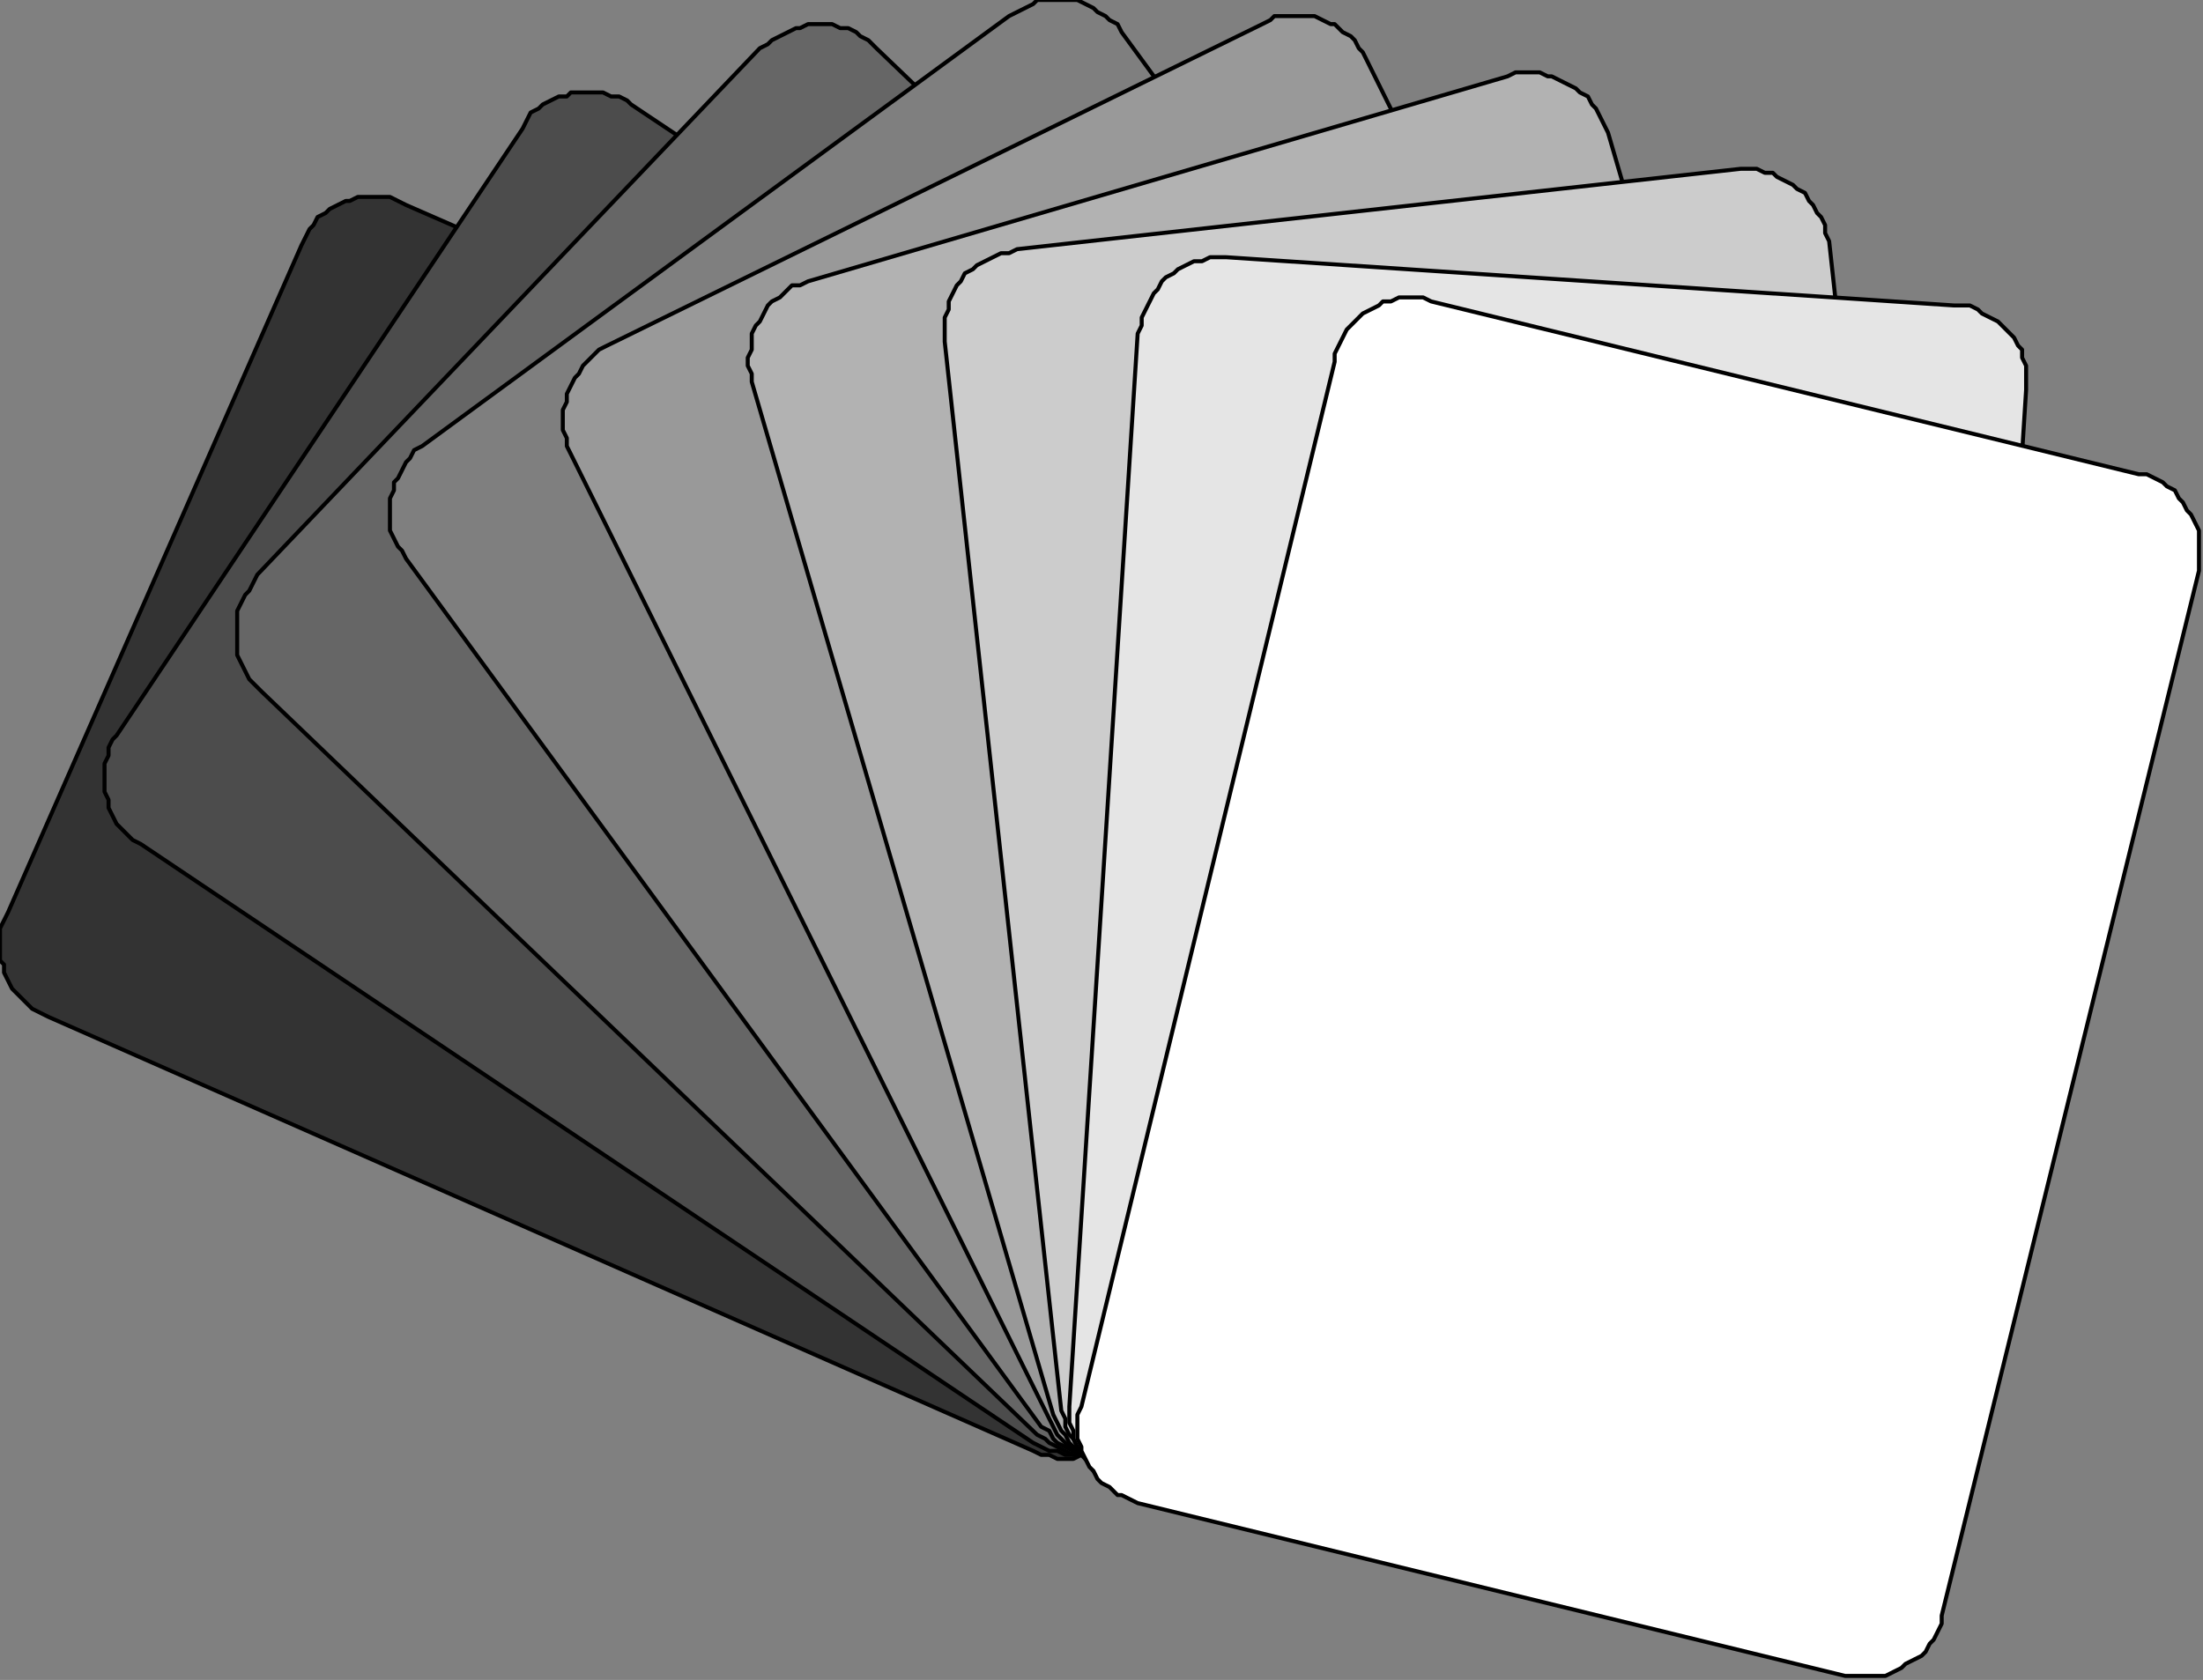
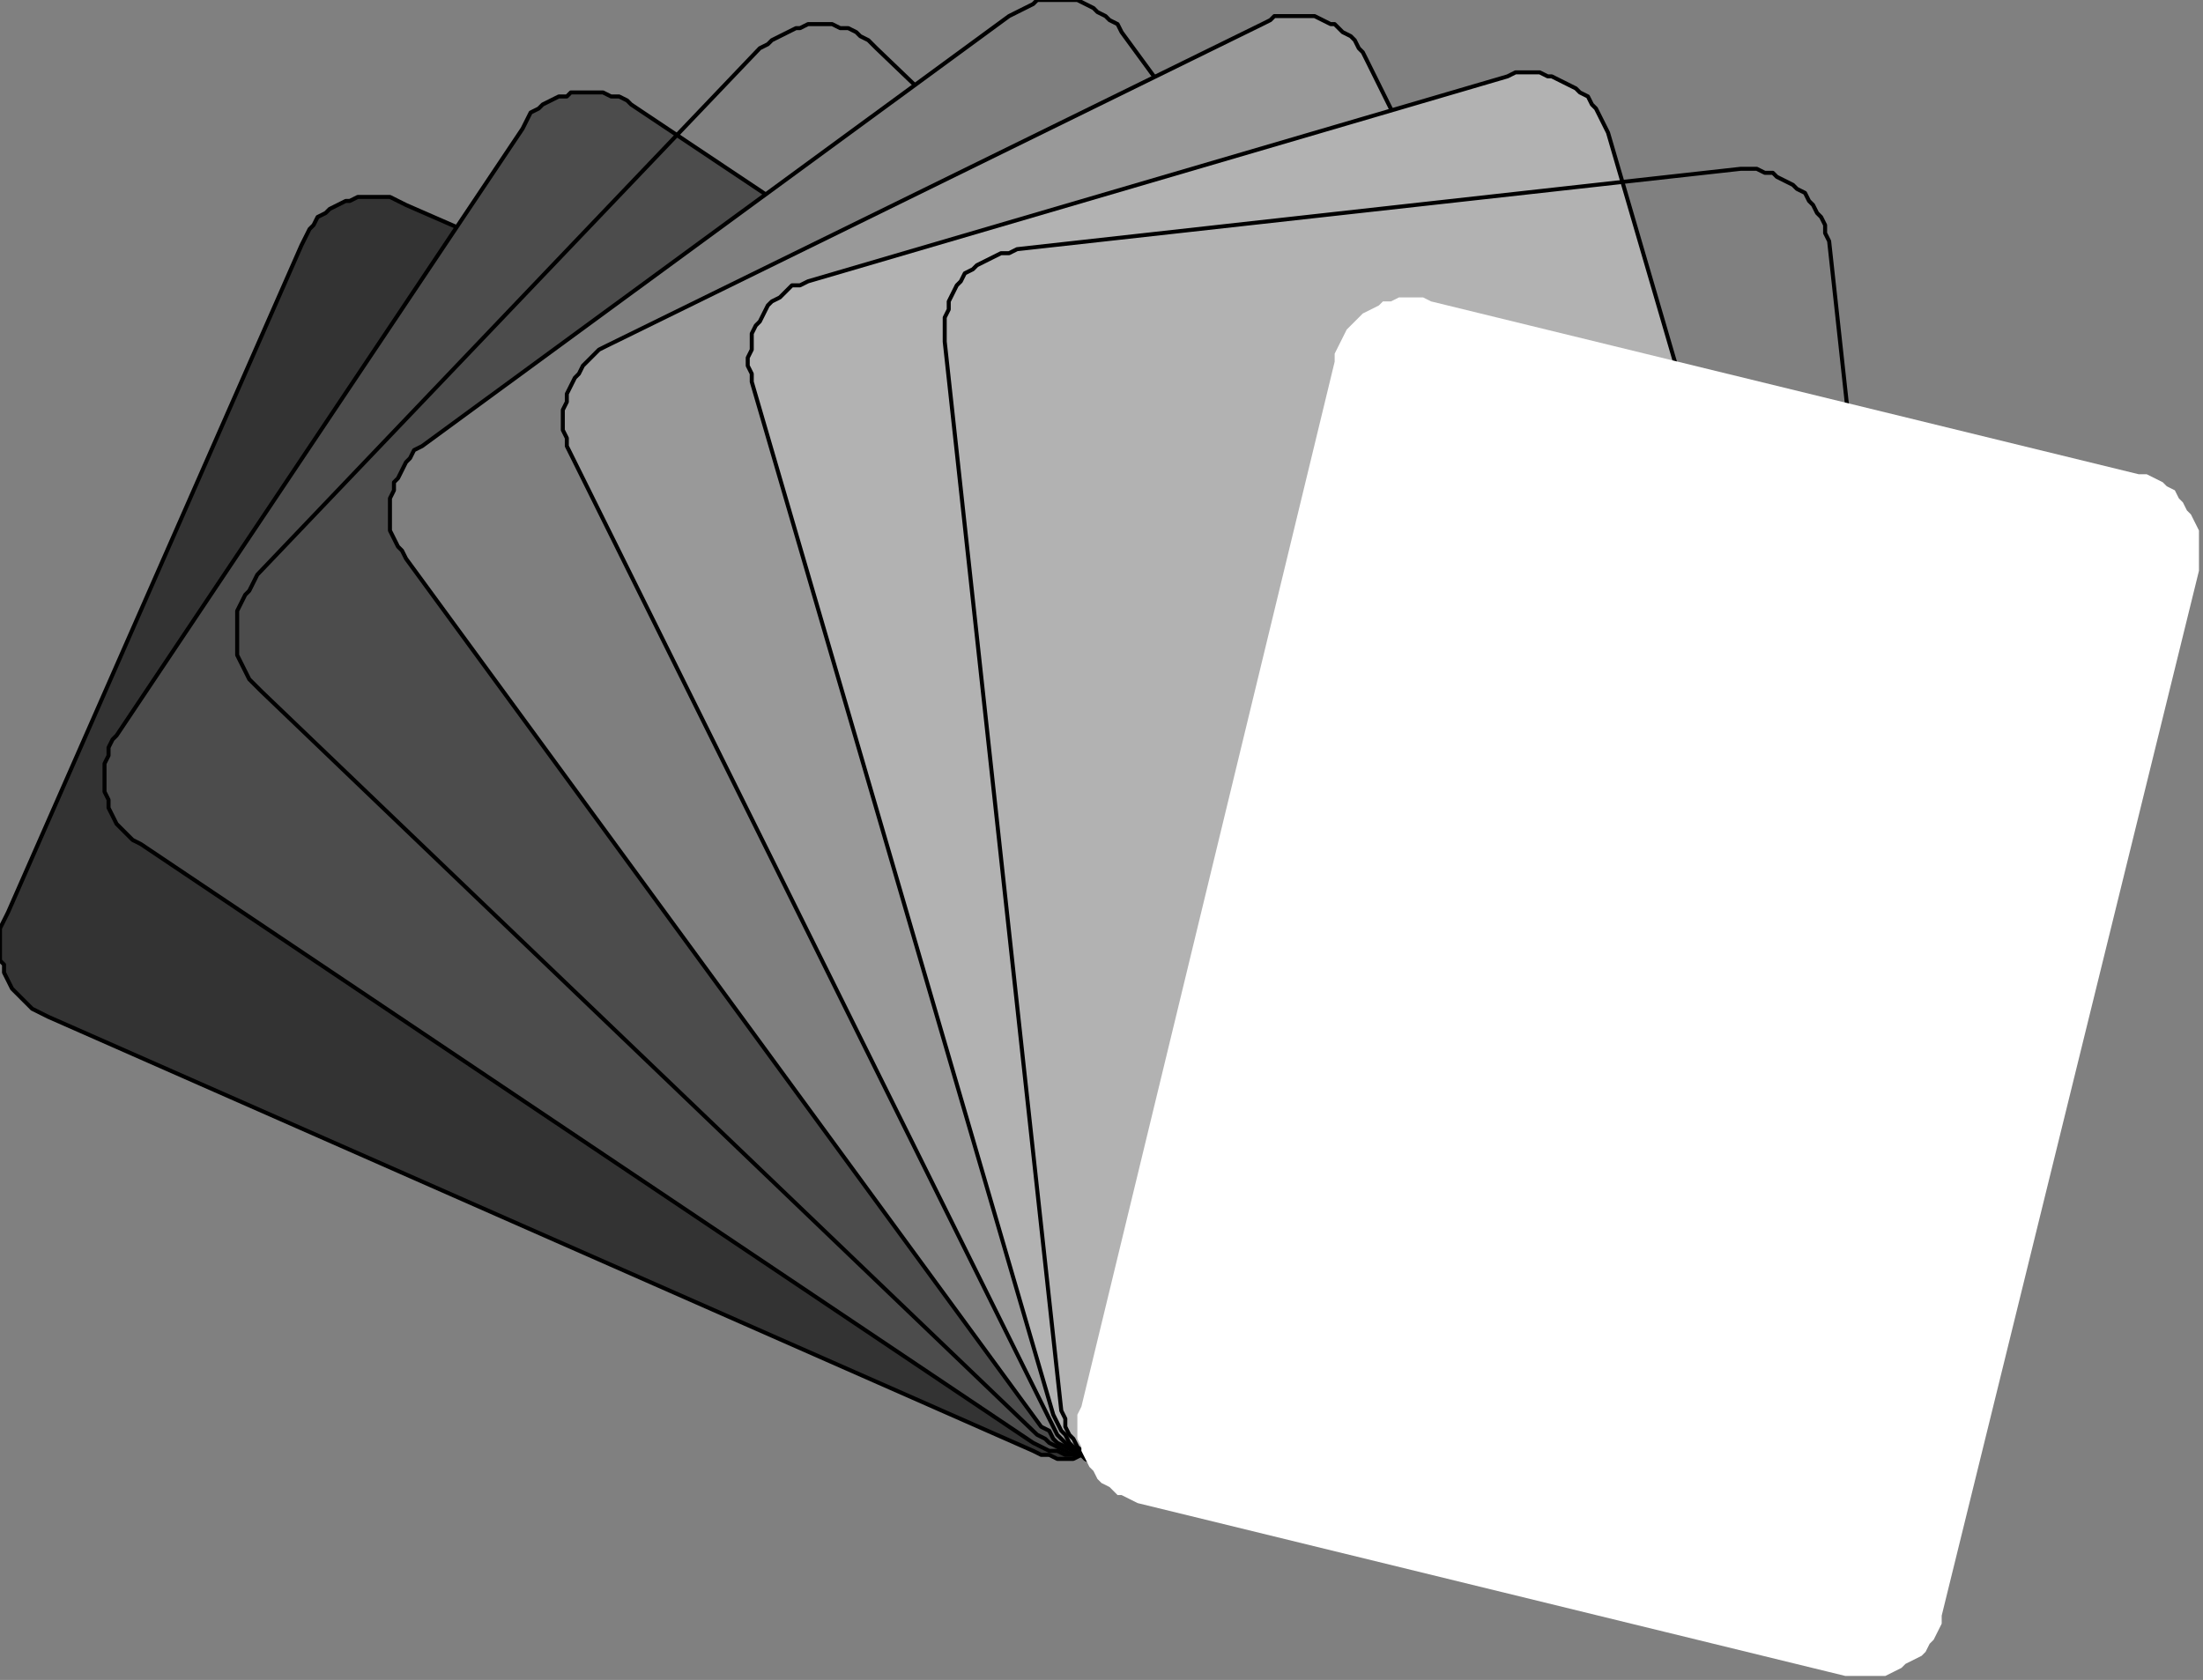
<svg xmlns="http://www.w3.org/2000/svg" xmlns:ns1="http://sodipodi.sourceforge.net/DTD/sodipodi-0.dtd" xmlns:ns2="http://www.inkscape.org/namespaces/inkscape" version="1.0" width="144.992mm" height="110.596mm" id="svg41" ns1:docname="BCKMN012.WMF">
  <rect width="100%" height="100%" fill="#808080" stroke="none" />
  <ns1:namedview pagecolor="#ffffff" bordercolor="#666666" borderopacity="1" objecttolerance="10" gridtolerance="10" guidetolerance="10" ns2:pageopacity="0" ns2:pageshadow="2" ns2:window-width="640" ns2:window-height="480" id="namedview43" />
  <defs id="defs3">
    <pattern id="WMFhbasepattern" patternUnits="userSpaceOnUse" width="6" height="6" x="0" y="0" />
  </defs>
  <path style="fill:#333333;fill-rule:evenodd;fill-opacity:1;stroke:none;" d="  M 2,227   L 75,61   L 76,59   L 77,57   L 78,56   L 79,54   L 81,53   L 82,52   L 84,51   L 86,50   L 87,50   L 89,49   L 91,49   L 93,49   L 95,49   L 97,49   L 99,50   L 101,51   L 346,158   L 348,159   L 349,160   L 351,161   L 352,163   L 354,164   L 355,166   L 356,167   L 356,169   L 357,171   L 358,173   L 358,175   L 358,177   L 358,179   L 357,181   L 357,182   L 356,184   L 283,351   L 282,352   L 281,354   L 280,356   L 279,357   L 277,358   L 276,360   L 274,360   L 272,361   L 270,362   L 269,362   L 267,363   L 265,363   L 263,363   L 261,362   L 259,362   L 257,361   L 12,253   L 10,252   L 8,251   L 7,250   L 6,249   L 4,247   L 3,246   L 2,244   L 1,242   L 1,240   L 0,239   L 0,237   L 0,235   L 0,233   L 0,231   L 1,229   L 2,227  z " id="path5" />
  <path style="fill:none;stroke:#000000;stroke-width:1px;stroke-linecap:round;stroke-linejoin:round;stroke-miterlimit:4;stroke-dasharray:none;stroke-opacity:1;" d="  M 2,227   L 75,61   L 75,61   L 76,59   L 77,57   L 78,56   L 79,54   L 81,53   L 82,52   L 84,51   L 86,50   L 87,50   L 89,49   L 91,49   L 93,49   L 95,49   L 97,49   L 99,50   L 101,51   L 346,158   L 346,158   L 348,159   L 349,160   L 351,161   L 352,163   L 354,164   L 355,166   L 356,167   L 356,169   L 357,171   L 358,173   L 358,175   L 358,177   L 358,179   L 357,181   L 357,182   L 356,184   L 283,351   L 283,351   L 282,352   L 281,354   L 280,356   L 279,357   L 277,358   L 276,360   L 274,360   L 272,361   L 270,362   L 269,362   L 267,363   L 265,363   L 263,363   L 261,362   L 259,362   L 257,361   L 12,253   L 12,253   L 10,252   L 8,251   L 7,250   L 6,249   L 4,247   L 3,246   L 2,244   L 1,242   L 1,240   L 0,239   L 0,237   L 0,235   L 0,233   L 0,231   L 1,229   L 2,227  " id="path7" />
  <path style="fill:#4c4c4c;fill-rule:evenodd;fill-opacity:1;stroke:none;" d="  M 29,183   L 130,32   L 131,30   L 132,28   L 134,27   L 135,26   L 137,25   L 139,24   L 141,24   L 142,23   L 144,23   L 146,23   L 148,23   L 150,23   L 152,24   L 154,24   L 156,25   L 157,26   L 380,175   L 382,176   L 383,177   L 384,179   L 386,180   L 387,182   L 387,184   L 388,185   L 389,187   L 389,189   L 389,191   L 389,193   L 389,195   L 388,197   L 388,199   L 387,200   L 386,202   L 285,353   L 284,355   L 282,356   L 281,358   L 279,359   L 278,360   L 276,361   L 274,361   L 272,362   L 270,362   L 269,362   L 267,362   L 265,362   L 263,361   L 261,361   L 259,360   L 257,359   L 35,210   L 33,209   L 32,208   L 30,206   L 29,205   L 28,203   L 27,201   L 27,199   L 26,197   L 26,196   L 26,194   L 26,192   L 26,190   L 27,188   L 27,186   L 28,184   L 29,183  z " id="path9" />
  <path style="fill:none;stroke:#000000;stroke-width:1px;stroke-linecap:round;stroke-linejoin:round;stroke-miterlimit:4;stroke-dasharray:none;stroke-opacity:1;" d="  M 29,183   L 130,32   L 130,32   L 131,30   L 132,28   L 134,27   L 135,26   L 137,25   L 139,24   L 141,24   L 142,23   L 144,23   L 146,23   L 148,23   L 150,23   L 152,24   L 154,24   L 156,25   L 157,26   L 380,175   L 380,175   L 382,176   L 383,177   L 384,179   L 386,180   L 387,182   L 387,184   L 388,185   L 389,187   L 389,189   L 389,191   L 389,193   L 389,195   L 388,197   L 388,199   L 387,200   L 386,202   L 285,353   L 285,353   L 284,355   L 282,356   L 281,358   L 279,359   L 278,360   L 276,361   L 274,361   L 272,362   L 270,362   L 269,362   L 267,362   L 265,362   L 263,361   L 261,361   L 259,360   L 257,359   L 35,210   L 35,210   L 33,209   L 32,208   L 30,206   L 29,205   L 28,203   L 27,201   L 27,199   L 26,197   L 26,196   L 26,194   L 26,192   L 26,190   L 27,188   L 27,186   L 28,184   L 29,183  " id="path11" />
-   <path style="fill:#666666;fill-rule:evenodd;fill-opacity:1;stroke:none;" d="  M 64,143   L 189,12   L 191,11   L 192,10   L 194,9   L 196,8   L 198,7   L 199,7   L 201,6   L 203,6   L 205,6   L 207,6   L 209,7   L 211,7   L 213,8   L 214,9   L 216,10   L 218,12   L 411,197   L 412,198   L 414,200   L 415,201   L 415,203   L 416,205   L 417,207   L 417,209   L 417,211   L 417,212   L 417,214   L 417,216   L 416,218   L 415,220   L 414,222   L 413,223   L 412,225   L 286,356   L 285,358   L 283,359   L 281,360   L 280,361   L 278,361   L 276,362   L 274,362   L 272,362   L 270,362   L 269,362   L 267,362   L 265,361   L 263,360   L 261,359   L 260,358   L 258,357   L 65,172   L 63,170   L 62,169   L 61,167   L 60,165   L 59,163   L 59,161   L 59,160   L 59,158   L 59,156   L 59,154   L 59,152   L 60,150   L 61,148   L 62,147   L 63,145   L 64,143  z " id="path13" />
  <path style="fill:none;stroke:#000000;stroke-width:1px;stroke-linecap:round;stroke-linejoin:round;stroke-miterlimit:4;stroke-dasharray:none;stroke-opacity:1;" d="  M 64,143   L 189,12   L 189,12   L 191,11   L 192,10   L 194,9   L 196,8   L 198,7   L 199,7   L 201,6   L 203,6   L 205,6   L 207,6   L 209,7   L 211,7   L 213,8   L 214,9   L 216,10   L 218,12   L 411,197   L 411,197   L 412,198   L 414,200   L 415,201   L 415,203   L 416,205   L 417,207   L 417,209   L 417,211   L 417,212   L 417,214   L 417,216   L 416,218   L 415,220   L 414,222   L 413,223   L 412,225   L 286,356   L 286,356   L 285,358   L 283,359   L 281,360   L 280,361   L 278,361   L 276,362   L 274,362   L 272,362   L 270,362   L 269,362   L 267,362   L 265,361   L 263,360   L 261,359   L 260,358   L 258,357   L 65,172   L 65,172   L 63,170   L 62,169   L 61,167   L 60,165   L 59,163   L 59,161   L 59,160   L 59,158   L 59,156   L 59,154   L 59,152   L 60,150   L 61,148   L 62,147   L 63,145   L 64,143  " id="path15" />
  <path style="fill:#7f7f7f;fill-rule:evenodd;fill-opacity:1;stroke:none;" d="  M 105,111   L 251,4   L 253,3   L 255,2   L 257,1   L 258,0   L 260,0   L 262,0   L 264,0   L 266,0   L 268,0   L 270,1   L 272,2   L 273,3   L 275,4   L 276,5   L 278,6   L 279,8   L 437,224   L 439,225   L 440,227   L 440,229   L 441,231   L 441,233   L 441,235   L 441,237   L 441,239   L 441,240   L 440,242   L 440,244   L 439,246   L 438,247   L 436,249   L 435,250   L 433,252   L 287,359   L 285,360   L 284,361   L 282,362   L 280,363   L 278,363   L 276,363   L 274,363   L 272,363   L 270,362   L 269,362   L 267,361   L 265,360   L 263,359   L 262,358   L 261,356   L 259,355   L 101,139   L 100,137   L 99,136   L 98,134   L 97,132   L 97,130   L 97,128   L 97,126   L 97,124   L 98,122   L 98,120   L 99,119   L 100,117   L 101,115   L 102,114   L 103,112   L 105,111  z " id="path17" />
  <path style="fill:none;stroke:#000000;stroke-width:1px;stroke-linecap:round;stroke-linejoin:round;stroke-miterlimit:4;stroke-dasharray:none;stroke-opacity:1;" d="  M 105,111   L 251,4   L 251,4   L 253,3   L 255,2   L 257,1   L 258,0   L 260,0   L 262,0   L 264,0   L 266,0   L 268,0   L 270,1   L 272,2   L 273,3   L 275,4   L 276,5   L 278,6   L 279,8   L 437,224   L 437,224   L 439,225   L 440,227   L 440,229   L 441,231   L 441,233   L 441,235   L 441,237   L 441,239   L 441,240   L 440,242   L 440,244   L 439,246   L 438,247   L 436,249   L 435,250   L 433,252   L 287,359   L 287,359   L 285,360   L 284,361   L 282,362   L 280,363   L 278,363   L 276,363   L 274,363   L 272,363   L 270,362   L 269,362   L 267,361   L 265,360   L 263,359   L 262,358   L 261,356   L 259,355   L 101,139   L 101,139   L 100,137   L 99,136   L 98,134   L 97,132   L 97,130   L 97,128   L 97,126   L 97,124   L 98,122   L 98,120   L 99,119   L 100,117   L 101,115   L 102,114   L 103,112   L 105,111  " id="path19" />
  <path style="fill:#999999;fill-rule:evenodd;fill-opacity:1;stroke:none;" d="  M 151,86   L 314,6   L 316,5   L 317,4   L 319,4   L 321,4   L 323,4   L 325,4   L 327,4   L 329,5   L 331,6   L 332,6   L 334,8   L 336,9   L 337,10   L 338,12   L 339,13   L 340,15   L 459,255   L 460,257   L 460,259   L 461,261   L 461,263   L 461,265   L 461,267   L 461,268   L 460,270   L 459,272   L 458,274   L 458,275   L 456,277   L 455,278   L 453,280   L 452,281   L 450,282   L 287,362   L 286,363   L 284,364   L 282,364   L 280,364   L 278,364   L 276,364   L 274,364   L 272,363   L 270,363   L 269,362   L 267,361   L 265,359   L 264,358   L 263,357   L 262,355   L 261,353   L 142,113   L 141,111   L 141,109   L 140,107   L 140,105   L 140,103   L 140,102   L 141,100   L 141,98   L 142,96   L 143,94   L 144,93   L 145,91   L 146,90   L 148,88   L 149,87   L 151,86  z " id="path21" />
  <path style="fill:none;stroke:#000000;stroke-width:1px;stroke-linecap:round;stroke-linejoin:round;stroke-miterlimit:4;stroke-dasharray:none;stroke-opacity:1;" d="  M 151,86   L 314,6   L 314,6   L 316,5   L 317,4   L 319,4   L 321,4   L 323,4   L 325,4   L 327,4   L 329,5   L 331,6   L 332,6   L 334,8   L 336,9   L 337,10   L 338,12   L 339,13   L 340,15   L 459,255   L 459,255   L 460,257   L 460,259   L 461,261   L 461,263   L 461,265   L 461,267   L 461,268   L 460,270   L 459,272   L 458,274   L 458,275   L 456,277   L 455,278   L 453,280   L 452,281   L 450,282   L 287,362   L 287,362   L 286,363   L 284,364   L 282,364   L 280,364   L 278,364   L 276,364   L 274,364   L 272,363   L 270,363   L 269,362   L 267,361   L 265,359   L 264,358   L 263,357   L 262,355   L 261,353   L 142,113   L 142,113   L 141,111   L 141,109   L 140,107   L 140,105   L 140,103   L 140,102   L 141,100   L 141,98   L 142,96   L 143,94   L 144,93   L 145,91   L 146,90   L 148,88   L 149,87   L 151,86  " id="path23" />
-   <path style="fill:#b2b2b2;fill-rule:evenodd;fill-opacity:1;stroke:none;" d="  M 201,70   L 375,19   L 377,18   L 379,18   L 381,18   L 383,18   L 385,19   L 386,19   L 388,20   L 390,21   L 392,22   L 393,23   L 395,24   L 396,26   L 397,27   L 398,29   L 399,31   L 400,33   L 475,290   L 475,292   L 475,293   L 476,296   L 475,297   L 475,299   L 475,301   L 474,303   L 473,305   L 472,306   L 471,308   L 470,309   L 468,311   L 467,312   L 465,313   L 463,314   L 461,314   L 287,365   L 285,366   L 283,366   L 281,366   L 279,366   L 277,366   L 275,365   L 274,365   L 272,364   L 270,363   L 269,362   L 267,360   L 266,359   L 265,357   L 264,356   L 263,354   L 262,352   L 187,95   L 187,93   L 186,91   L 186,89   L 187,87   L 187,85   L 187,83   L 188,81   L 189,80   L 190,78   L 191,76   L 192,75   L 194,74   L 195,73   L 197,71   L 199,71   L 201,70  z " id="path25" />
+   <path style="fill:#b2b2b2;fill-rule:evenodd;fill-opacity:1;stroke:none;" d="  M 201,70   L 375,19   L 377,18   L 379,18   L 381,18   L 383,18   L 385,19   L 386,19   L 388,20   L 390,21   L 392,22   L 393,23   L 395,24   L 396,26   L 397,27   L 398,29   L 399,31   L 400,33   L 475,290   L 475,292   L 475,293   L 476,296   L 475,297   L 475,299   L 475,301   L 474,303   L 473,305   L 472,306   L 471,308   L 470,309   L 468,311   L 467,312   L 465,313   L 463,314   L 287,365   L 285,366   L 283,366   L 281,366   L 279,366   L 277,366   L 275,365   L 274,365   L 272,364   L 270,363   L 269,362   L 267,360   L 266,359   L 265,357   L 264,356   L 263,354   L 262,352   L 187,95   L 187,93   L 186,91   L 186,89   L 187,87   L 187,85   L 187,83   L 188,81   L 189,80   L 190,78   L 191,76   L 192,75   L 194,74   L 195,73   L 197,71   L 199,71   L 201,70  z " id="path25" />
  <path style="fill:none;stroke:#000000;stroke-width:1px;stroke-linecap:round;stroke-linejoin:round;stroke-miterlimit:4;stroke-dasharray:none;stroke-opacity:1;" d="  M 201,70   L 375,19   L 375,19   L 377,18   L 379,18   L 381,18   L 383,18   L 385,19   L 386,19   L 388,20   L 390,21   L 392,22   L 393,23   L 395,24   L 396,26   L 397,27   L 398,29   L 399,31   L 400,33   L 475,290   L 475,290   L 475,292   L 475,293   L 476,296   L 475,297   L 475,299   L 475,301   L 474,303   L 473,305   L 472,306   L 471,308   L 470,309   L 468,311   L 467,312   L 465,313   L 463,314   L 461,314   L 287,365   L 287,365   L 285,366   L 283,366   L 281,366   L 279,366   L 277,366   L 275,365   L 274,365   L 272,364   L 270,363   L 269,362   L 267,360   L 266,359   L 265,357   L 264,356   L 263,354   L 262,352   L 187,95   L 187,95   L 187,93   L 186,91   L 186,89   L 187,87   L 187,85   L 187,83   L 188,81   L 189,80   L 190,78   L 191,76   L 192,75   L 194,74   L 195,73   L 197,71   L 199,71   L 201,70  " id="path27" />
-   <path style="fill:#cccccc;fill-rule:evenodd;fill-opacity:1;stroke:none;" d="  M 253,62   L 433,42   L 435,42   L 437,42   L 439,43   L 441,43   L 442,44   L 444,45   L 446,46   L 447,47   L 449,48   L 450,50   L 451,51   L 452,53   L 453,54   L 454,56   L 454,58   L 455,60   L 484,326   L 484,328   L 484,330   L 484,332   L 483,334   L 483,336   L 482,338   L 481,339   L 480,341   L 479,342   L 477,344   L 476,345   L 474,346   L 472,347   L 470,348   L 468,348   L 466,348   L 286,368   L 284,369   L 282,368   L 280,368   L 278,368   L 277,367   L 275,366   L 273,365   L 272,364   L 270,363   L 269,361   L 268,360   L 267,358   L 266,357   L 265,355   L 265,353   L 264,351   L 235,85   L 235,83   L 235,81   L 235,79   L 236,77   L 236,75   L 237,73   L 238,71   L 239,70   L 240,68   L 242,67   L 243,66   L 245,65   L 247,64   L 249,63   L 251,63   L 253,62  z " id="path29" />
  <path style="fill:none;stroke:#000000;stroke-width:1px;stroke-linecap:round;stroke-linejoin:round;stroke-miterlimit:4;stroke-dasharray:none;stroke-opacity:1;" d="  M 253,62   L 433,42   L 433,42   L 435,42   L 437,42   L 439,43   L 441,43   L 442,44   L 444,45   L 446,46   L 447,47   L 449,48   L 450,50   L 451,51   L 452,53   L 453,54   L 454,56   L 454,58   L 455,60   L 484,326   L 484,326   L 484,328   L 484,330   L 484,332   L 483,334   L 483,336   L 482,338   L 481,339   L 480,341   L 479,342   L 477,344   L 476,345   L 474,346   L 472,347   L 470,348   L 468,348   L 466,348   L 286,368   L 286,368   L 284,369   L 282,368   L 280,368   L 278,368   L 277,367   L 275,366   L 273,365   L 272,364   L 270,363   L 269,361   L 268,360   L 267,358   L 266,357   L 265,355   L 265,353   L 264,351   L 235,85   L 235,85   L 235,83   L 235,81   L 235,79   L 236,77   L 236,75   L 237,73   L 238,71   L 239,70   L 240,68   L 242,67   L 243,66   L 245,65   L 247,64   L 249,63   L 251,63   L 253,62  " id="path31" />
-   <path style="fill:#e5e5e5;fill-rule:evenodd;fill-opacity:1;stroke:none;" d="  M 305,64   L 486,76   L 488,76   L 490,76   L 492,77   L 493,78   L 495,79   L 497,80   L 498,81   L 499,82   L 501,84   L 502,86   L 503,87   L 503,89   L 504,91   L 504,93   L 504,95   L 504,97   L 487,364   L 487,366   L 486,368   L 486,370   L 485,372   L 484,374   L 483,375   L 482,377   L 480,378   L 479,379   L 477,380   L 476,381   L 474,382   L 472,382   L 470,383   L 468,383   L 466,383   L 285,371   L 283,371   L 281,370   L 279,370   L 277,369   L 276,368   L 274,367   L 272,366   L 271,364   L 270,363   L 269,361   L 268,360   L 267,358   L 267,356   L 266,354   L 266,352   L 266,350   L 283,83   L 284,81   L 284,79   L 285,77   L 286,75   L 287,73   L 288,72   L 289,70   L 290,69   L 292,68   L 293,67   L 295,66   L 297,65   L 299,65   L 301,64   L 303,64   L 305,64  z " id="path33" />
-   <path style="fill:none;stroke:#000000;stroke-width:1px;stroke-linecap:round;stroke-linejoin:round;stroke-miterlimit:4;stroke-dasharray:none;stroke-opacity:1;" d="  M 305,64   L 486,76   L 486,76   L 488,76   L 490,76   L 492,77   L 493,78   L 495,79   L 497,80   L 498,81   L 499,82   L 501,84   L 502,86   L 503,87   L 503,89   L 504,91   L 504,93   L 504,95   L 504,97   L 487,364   L 487,364   L 487,366   L 486,368   L 486,370   L 485,372   L 484,374   L 483,375   L 482,377   L 480,378   L 479,379   L 477,380   L 476,381   L 474,382   L 472,382   L 470,383   L 468,383   L 466,383   L 285,371   L 285,371   L 283,371   L 281,370   L 279,370   L 277,369   L 276,368   L 274,367   L 272,366   L 271,364   L 270,363   L 269,361   L 268,360   L 267,358   L 267,356   L 266,354   L 266,352   L 266,350   L 283,83   L 283,83   L 284,81   L 284,79   L 285,77   L 286,75   L 287,73   L 288,72   L 289,70   L 290,69   L 292,68   L 293,67   L 295,66   L 297,65   L 299,65   L 301,64   L 303,64   L 305,64  " id="path35" />
  <path style="fill:#ffffff;fill-rule:evenodd;fill-opacity:1;stroke:none;" d="  M 356,75   L 532,118   L 534,118   L 536,119   L 538,120   L 539,121   L 541,122   L 542,124   L 543,125   L 544,127   L 545,128   L 546,130   L 547,132   L 547,134   L 547,136   L 547,138   L 547,140   L 547,142   L 483,402   L 483,404   L 482,406   L 481,408   L 480,409   L 479,411   L 478,412   L 476,413   L 474,414   L 473,415   L 471,416   L 469,417   L 467,417   L 465,417   L 463,417   L 461,417   L 459,417   L 283,374   L 281,373   L 279,372   L 278,372   L 276,370   L 274,369   L 273,368   L 272,366   L 271,365   L 270,363   L 269,361   L 269,360   L 268,358   L 268,356   L 268,354   L 268,352   L 269,350   L 332,90   L 332,88   L 333,86   L 334,84   L 335,82   L 336,81   L 338,79   L 339,78   L 341,77   L 343,76   L 344,75   L 346,75   L 348,74   L 350,74   L 352,74   L 354,74   L 356,75  z " id="path37" />
-   <path style="fill:none;stroke:#000000;stroke-width:1px;stroke-linecap:round;stroke-linejoin:round;stroke-miterlimit:4;stroke-dasharray:none;stroke-opacity:1;" d="  M 356,75   L 532,118   L 532,118   L 534,118   L 536,119   L 538,120   L 539,121   L 541,122   L 542,124   L 543,125   L 544,127   L 545,128   L 546,130   L 547,132   L 547,134   L 547,136   L 547,138   L 547,140   L 547,142   L 483,402   L 483,402   L 483,404   L 482,406   L 481,408   L 480,409   L 479,411   L 478,412   L 476,413   L 474,414   L 473,415   L 471,416   L 469,417   L 467,417   L 465,417   L 463,417   L 461,417   L 459,417   L 283,374   L 283,374   L 281,373   L 279,372   L 278,372   L 276,370   L 274,369   L 273,368   L 272,366   L 271,365   L 270,363   L 269,361   L 269,360   L 268,358   L 268,356   L 268,354   L 268,352   L 269,350   L 332,90   L 332,90   L 332,88   L 333,86   L 334,84   L 335,82   L 336,81   L 338,79   L 339,78   L 341,77   L 343,76   L 344,75   L 346,75   L 348,74   L 350,74   L 352,74   L 354,74   L 356,75  " id="path39" />
</svg>